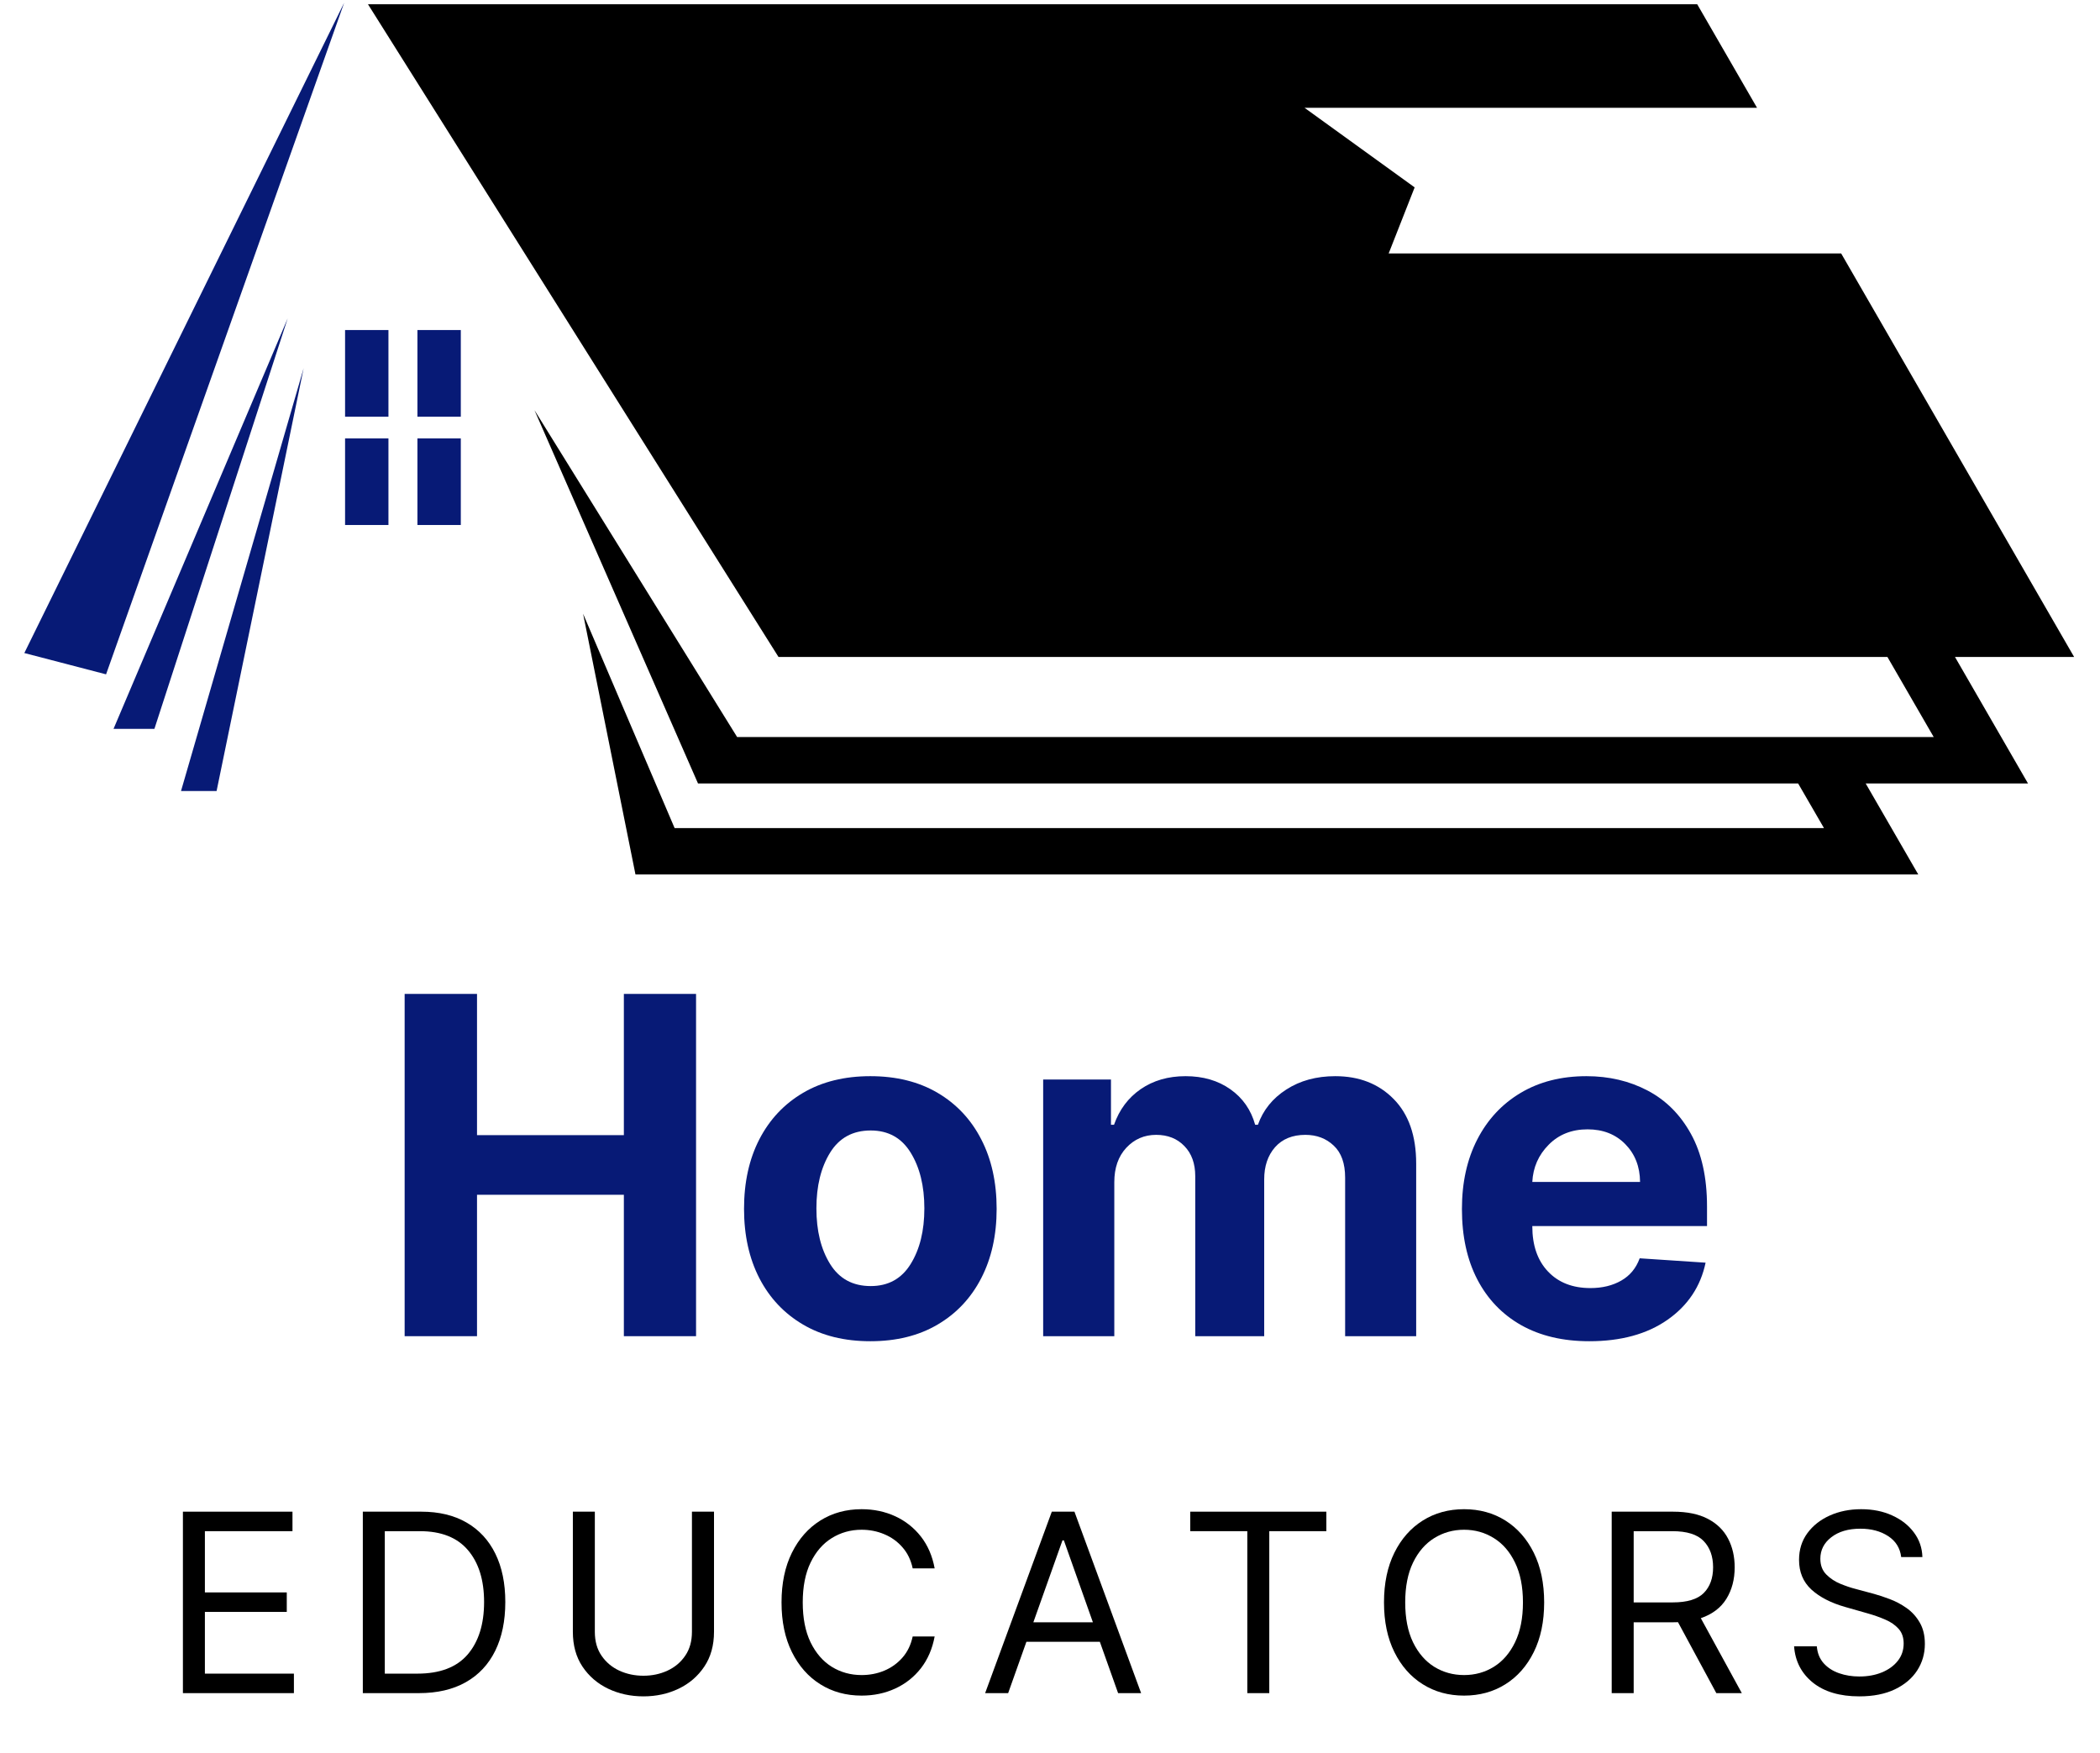
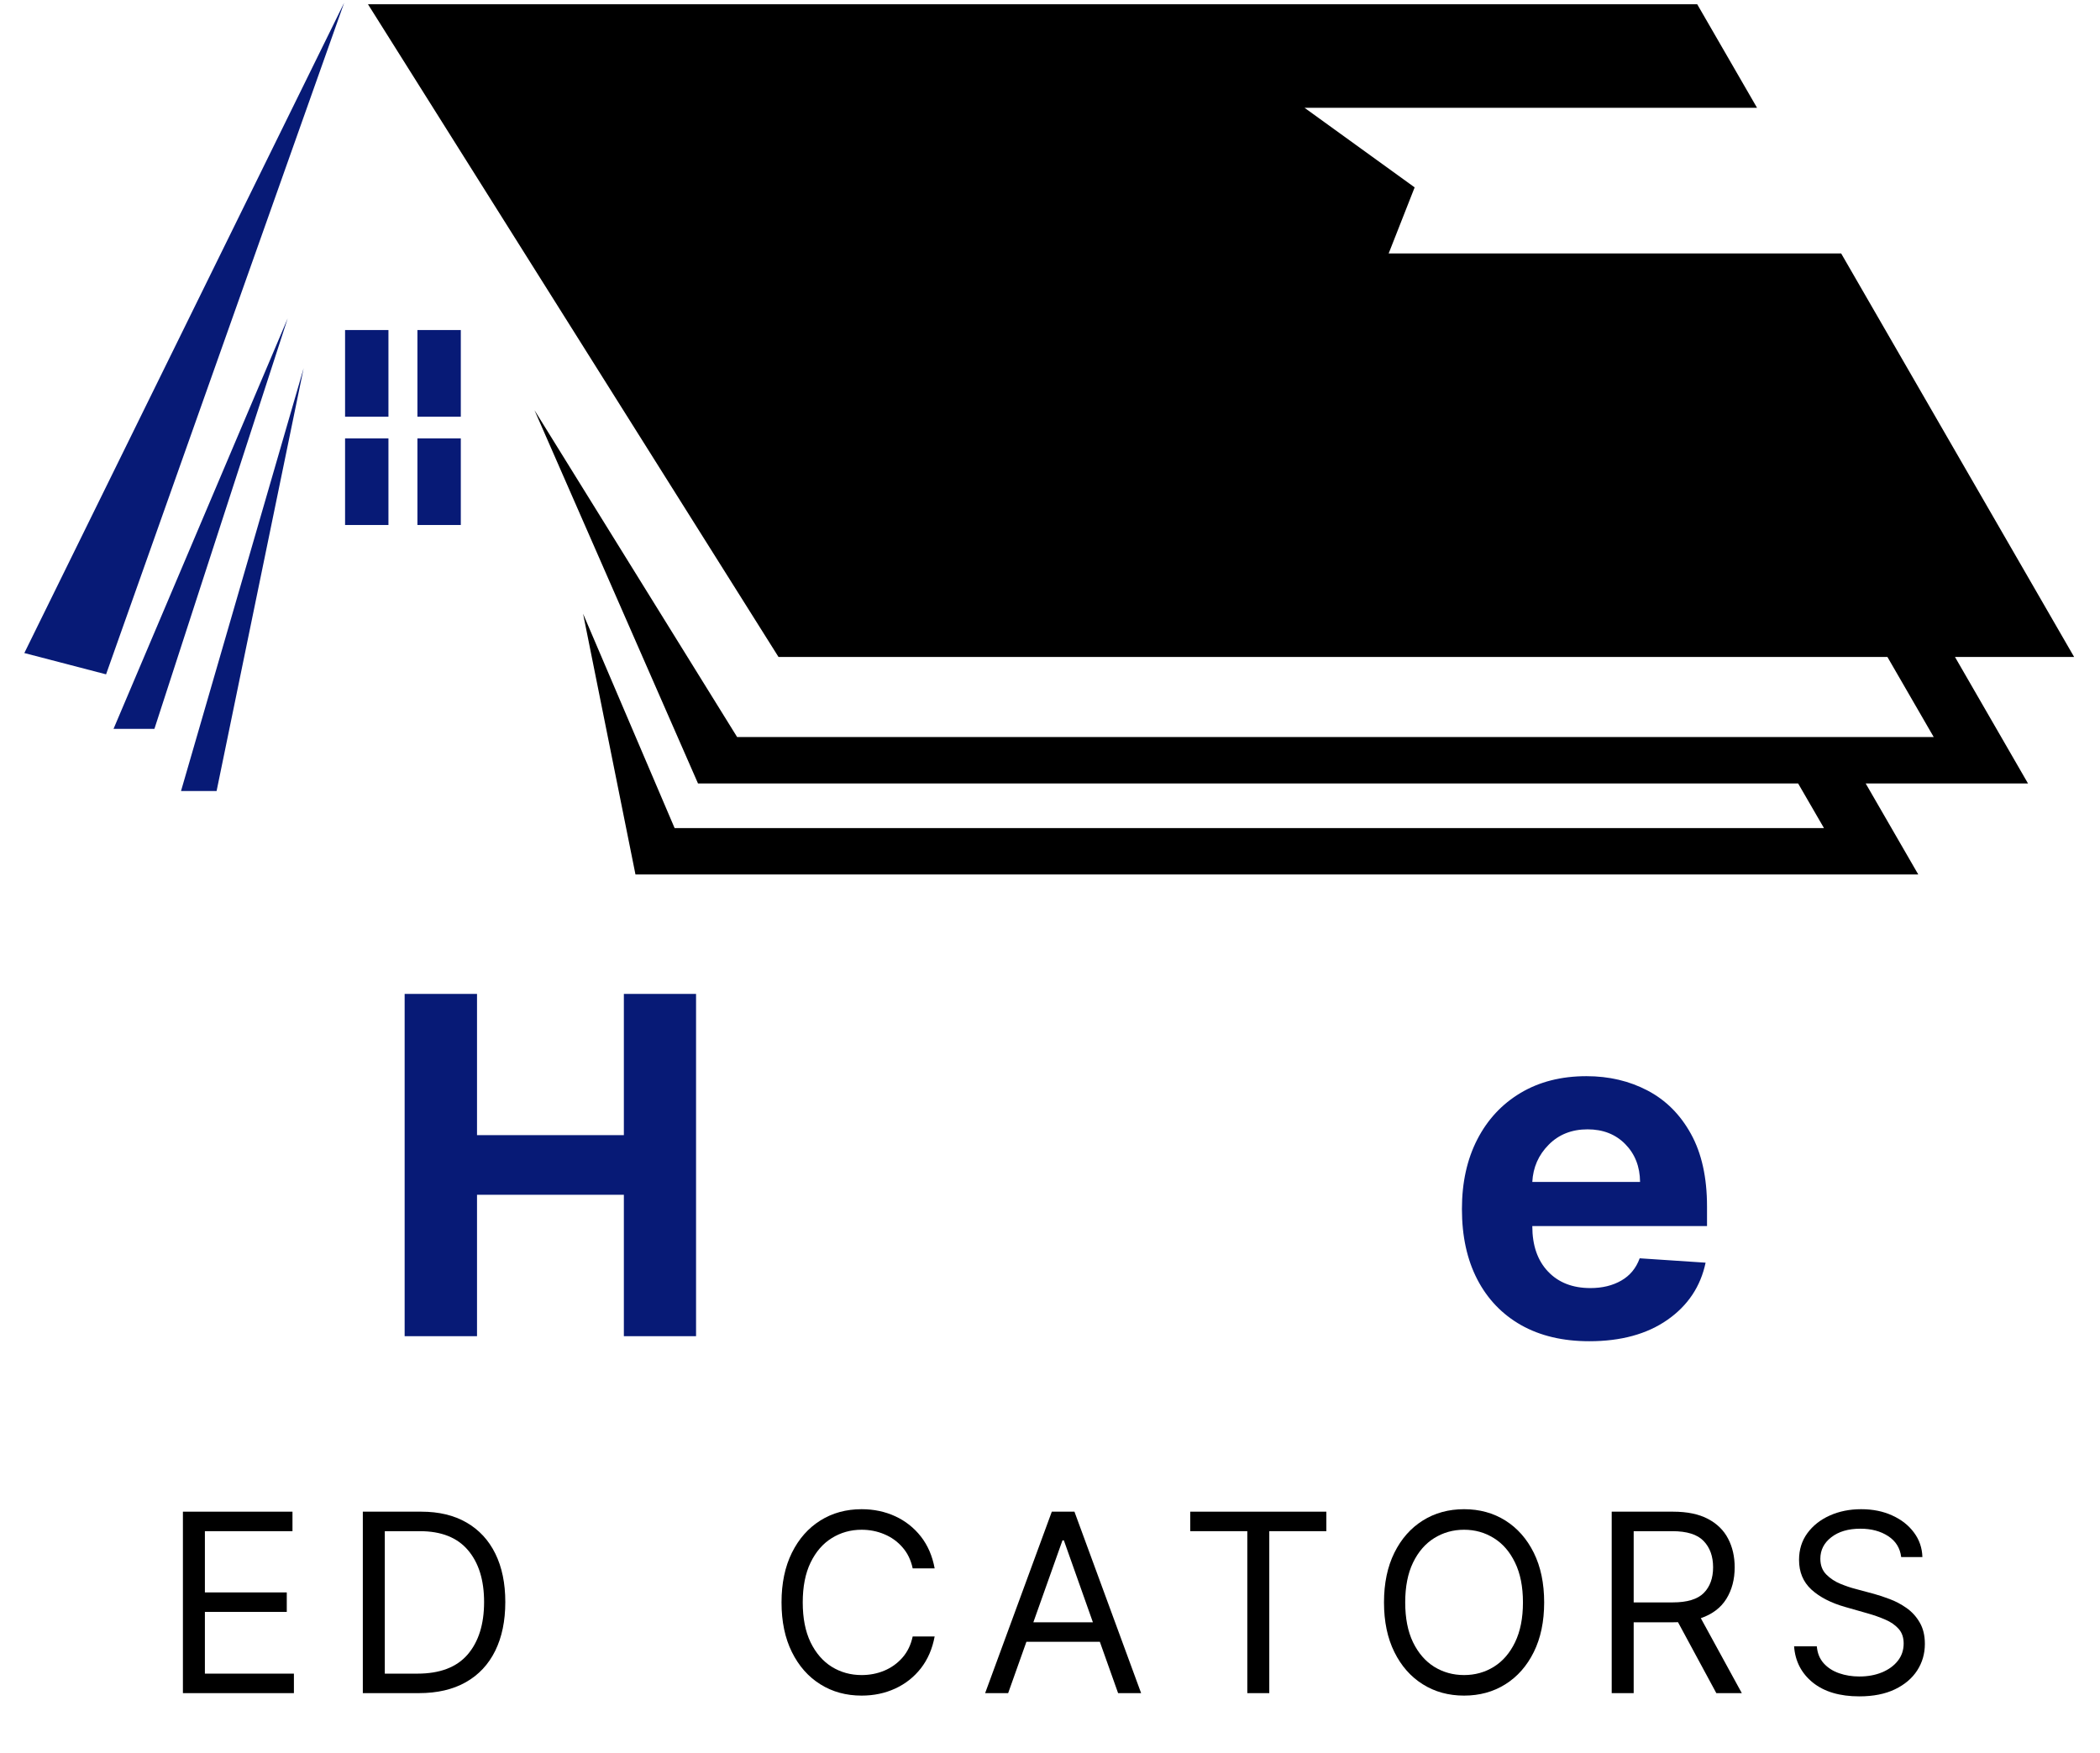
<svg xmlns="http://www.w3.org/2000/svg" width="460" viewBox="0 0 345 288" height="384" preserveAspectRatio="xMidYMid meet">
  <defs>
    <g />
    <clipPath id="4ccbb7d51d">
      <path d="M 3.996 0.43 L 57 0.43 L 57 111 L 3.996 111 Z M 3.996 0.43 " clip-rule="nonzero" />
    </clipPath>
    <clipPath id="c10a0059aa">
      <path d="M 60 0.43 L 340.746 0.43 L 340.746 143.68 L 60 143.68 Z M 60 0.43 " clip-rule="nonzero" />
    </clipPath>
  </defs>
  <g clip-path="url(#4ccbb7d51d)">
    <path fill="#071a76" d="M 56.543 0.449 L 17.426 110.789 L 3.996 107.289 Z M 56.543 0.449 " fill-opacity="1" fill-rule="evenodd" />
  </g>
  <path fill="#071a76" d="M 25.367 119.746 L 18.652 119.746 L 47.262 52.312 Z M 25.367 119.746 " fill-opacity="1" fill-rule="evenodd" />
  <path fill="#071a76" d="M 49.883 60.492 L 35.582 129.961 L 29.738 129.961 Z M 49.883 60.492 " fill-opacity="1" fill-rule="evenodd" />
  <path fill="#071a76" d="M 56.691 72.023 L 63.816 72.023 L 63.816 86.254 L 56.691 86.254 Z M 56.691 72.023 " fill-opacity="1" fill-rule="evenodd" />
  <path fill="#071a76" d="M 68.578 72.023 L 75.703 72.023 L 75.703 86.254 L 68.578 86.254 Z M 68.578 72.023 " fill-opacity="1" fill-rule="evenodd" />
  <path fill="#071a76" d="M 56.691 54.223 L 63.816 54.223 L 63.816 68.465 L 56.691 68.465 Z M 56.691 54.223 " fill-opacity="1" fill-rule="evenodd" />
  <path fill="#071a76" d="M 68.578 54.223 L 75.703 54.223 L 75.703 68.465 L 68.578 68.465 Z M 68.578 54.223 " fill-opacity="1" fill-rule="evenodd" />
  <g clip-path="url(#c10a0059aa)">
    <path fill="#000000" d="M 310.074 107.93 L 127.895 107.93 L 60.453 0.699 L 278.828 0.699 L 288.656 17.711 L 214.316 17.711 L 232.406 30.785 L 228.137 41.641 L 302.477 41.641 L 340.746 107.93 L 321.172 107.93 L 333.172 128.715 L 306.504 128.715 L 315.141 143.664 L 104.398 143.664 L 95.793 100.836 L 110.828 136.047 L 299.652 136.047 L 295.406 128.715 L 114.672 128.715 L 87.809 67.391 L 121.102 121.094 L 317.684 121.094 Z M 310.074 107.93 " fill-opacity="1" fill-rule="evenodd" />
  </g>
  <g fill="#071a76" fill-opacity="1">
    <g transform="translate(61.586, 219.527)">
      <g>
        <path d="M 4.891 0 L 4.891 -56.234 L 16.781 -56.234 L 16.781 -33.031 L 40.906 -33.031 L 40.906 -56.234 L 52.766 -56.234 L 52.766 0 L 40.906 0 L 40.906 -23.234 L 16.781 -23.234 L 16.781 0 Z M 4.891 0 " />
      </g>
    </g>
  </g>
  <g fill="#071a76" fill-opacity="1">
    <g transform="translate(119.265, 219.527)">
      <g>
-         <path d="M 23.719 0.828 C 19.457 0.828 15.773 -0.082 12.672 -1.906 C 9.566 -3.727 7.172 -6.27 5.484 -9.531 C 3.805 -12.801 2.969 -16.598 2.969 -20.922 C 2.969 -25.273 3.805 -29.082 5.484 -32.344 C 7.172 -35.613 9.566 -38.16 12.672 -39.984 C 15.773 -41.805 19.457 -42.719 23.719 -42.719 C 27.988 -42.719 31.672 -41.805 34.766 -39.984 C 37.867 -38.16 40.258 -35.613 41.938 -32.344 C 43.625 -29.082 44.469 -25.273 44.469 -20.922 C 44.469 -16.598 43.625 -12.801 41.938 -9.531 C 40.258 -6.27 37.867 -3.727 34.766 -1.906 C 31.672 -0.082 27.988 0.828 23.719 0.828 Z M 23.781 -8.234 C 26.664 -8.234 28.852 -9.441 30.344 -11.859 C 31.844 -14.273 32.594 -17.32 32.594 -21 C 32.594 -24.676 31.844 -27.727 30.344 -30.156 C 28.852 -32.582 26.664 -33.797 23.781 -33.797 C 20.832 -33.797 18.609 -32.582 17.109 -30.156 C 15.609 -27.727 14.859 -24.676 14.859 -21 C 14.859 -17.32 15.609 -14.273 17.109 -11.859 C 18.609 -9.441 20.832 -8.234 23.781 -8.234 Z M 23.781 -8.234 " />
-       </g>
+         </g>
    </g>
  </g>
  <g fill="#071a76" fill-opacity="1">
    <g transform="translate(166.705, 219.527)">
      <g>
-         <path d="M 4.672 0 L 4.672 -42.172 L 15.812 -42.172 L 15.812 -34.734 L 16.312 -34.734 C 17.188 -37.223 18.648 -39.176 20.703 -40.594 C 22.766 -42.008 25.219 -42.719 28.062 -42.719 C 30.945 -42.719 33.406 -42 35.438 -40.562 C 37.469 -39.125 38.82 -37.18 39.5 -34.734 L 39.953 -34.734 C 40.805 -37.148 42.363 -39.082 44.625 -40.531 C 46.883 -41.988 49.562 -42.719 52.656 -42.719 C 56.594 -42.719 59.789 -41.469 62.25 -38.969 C 64.719 -36.469 65.953 -32.93 65.953 -28.359 L 65.953 0 L 54.281 0 L 54.281 -26.047 C 54.281 -28.391 53.656 -30.145 52.406 -31.312 C 51.164 -32.488 49.613 -33.078 47.75 -33.078 C 45.625 -33.078 43.961 -32.398 42.766 -31.047 C 41.578 -29.691 40.984 -27.926 40.984 -25.75 L 40.984 0 L 29.656 0 L 29.656 -26.297 C 29.656 -28.367 29.062 -30.016 27.875 -31.234 C 26.695 -32.461 25.148 -33.078 23.234 -33.078 C 21.285 -33.078 19.648 -32.367 18.328 -30.953 C 17.016 -29.535 16.359 -27.656 16.359 -25.312 L 16.359 0 Z M 4.672 0 " />
-       </g>
+         </g>
    </g>
  </g>
  <g fill="#071a76" fill-opacity="1">
    <g transform="translate(237.205, 219.527)">
      <g>
        <path d="M 23.891 0.828 C 19.566 0.828 15.836 -0.051 12.703 -1.812 C 9.578 -3.582 7.172 -6.094 5.484 -9.344 C 3.805 -12.594 2.969 -16.441 2.969 -20.891 C 2.969 -25.234 3.805 -29.039 5.484 -32.312 C 7.172 -35.594 9.547 -38.145 12.609 -39.969 C 15.68 -41.801 19.285 -42.719 23.422 -42.719 C 27.129 -42.719 30.477 -41.93 33.469 -40.359 C 36.469 -38.785 38.844 -36.41 40.594 -33.234 C 42.352 -30.055 43.234 -26.082 43.234 -21.312 L 43.234 -18.094 L 14.531 -18.094 L 14.531 -18.062 C 14.531 -14.914 15.391 -12.438 17.109 -10.625 C 18.828 -8.812 21.148 -7.906 24.078 -7.906 C 26.035 -7.906 27.727 -8.316 29.156 -9.141 C 30.582 -9.961 31.586 -11.18 32.172 -12.797 L 43 -12.078 C 42.176 -8.16 40.086 -5.031 36.734 -2.688 C 33.379 -0.344 29.098 0.828 23.891 0.828 Z M 14.531 -25.344 L 32.234 -25.344 C 32.211 -27.852 31.406 -29.922 29.812 -31.547 C 28.219 -33.172 26.148 -33.984 23.609 -33.984 C 21.016 -33.984 18.883 -33.141 17.219 -31.453 C 15.551 -29.773 14.656 -27.738 14.531 -25.344 Z M 14.531 -25.344 " />
      </g>
    </g>
  </g>
  <g fill="#000000" fill-opacity="1">
    <g transform="translate(26.441, 278.17)">
      <g>
        <path d="M 3.609 0 L 3.609 -29.812 L 21.609 -29.812 L 21.609 -26.609 L 7.219 -26.609 L 7.219 -16.547 L 20.672 -16.547 L 20.672 -13.344 L 7.219 -13.344 L 7.219 -3.203 L 21.844 -3.203 L 21.844 0 Z M 3.609 0 " />
      </g>
    </g>
  </g>
  <g fill="#000000" fill-opacity="1">
    <g transform="translate(55.998, 278.17)">
      <g>
        <path d="M 12.812 0 L 3.609 0 L 3.609 -29.812 L 13.219 -29.812 C 16.113 -29.812 18.586 -29.219 20.641 -28.031 C 22.703 -26.844 24.281 -25.141 25.375 -22.922 C 26.469 -20.703 27.016 -18.051 27.016 -14.969 C 27.016 -11.863 26.461 -9.191 25.359 -6.953 C 24.254 -4.711 22.645 -2.992 20.531 -1.797 C 18.414 -0.598 15.844 0 12.812 0 Z M 7.219 -3.203 L 12.578 -3.203 C 16.273 -3.203 19.023 -4.25 20.828 -6.344 C 22.629 -8.445 23.531 -11.32 23.531 -14.969 C 23.531 -18.582 22.645 -21.426 20.875 -23.5 C 19.113 -25.57 16.484 -26.609 12.984 -26.609 L 7.219 -26.609 Z M 7.219 -3.203 " />
      </g>
    </g>
  </g>
  <g fill="#000000" fill-opacity="1">
    <g transform="translate(90.504, 278.17)">
      <g>
-         <path d="M 23.172 -29.812 L 26.797 -29.812 L 26.797 -10.078 C 26.797 -7.848 26.266 -5.941 25.203 -4.359 C 24.141 -2.773 22.727 -1.562 20.969 -0.719 C 19.219 0.113 17.297 0.531 15.203 0.531 C 13.109 0.531 11.18 0.113 9.422 -0.719 C 7.66 -1.562 6.25 -2.773 5.188 -4.359 C 4.133 -5.941 3.609 -7.848 3.609 -10.078 L 3.609 -29.812 L 7.219 -29.812 L 7.219 -10.078 C 7.219 -8.523 7.586 -7.211 8.328 -6.141 C 9.066 -5.066 10.039 -4.25 11.25 -3.688 C 12.469 -3.133 13.785 -2.859 15.203 -2.859 C 16.617 -2.859 17.93 -3.133 19.141 -3.688 C 20.359 -4.25 21.332 -5.066 22.062 -6.141 C 22.801 -7.211 23.172 -8.523 23.172 -10.078 Z M 23.172 -29.812 " />
-       </g>
+         </g>
    </g>
  </g>
  <g fill="#000000" fill-opacity="1">
    <g transform="translate(125.941, 278.17)">
      <g>
        <path d="M 27.609 -20.5 L 24 -20.5 C 23.707 -21.875 23.145 -23.031 22.312 -23.969 C 21.488 -24.914 20.492 -25.629 19.328 -26.109 C 18.172 -26.598 16.93 -26.844 15.609 -26.844 C 13.805 -26.844 12.172 -26.383 10.703 -25.469 C 9.242 -24.562 8.082 -23.219 7.219 -21.438 C 6.363 -19.664 5.938 -17.488 5.938 -14.906 C 5.938 -12.32 6.363 -10.141 7.219 -8.359 C 8.082 -6.586 9.242 -5.242 10.703 -4.328 C 12.172 -3.422 13.805 -2.969 15.609 -2.969 C 16.93 -2.969 18.172 -3.207 19.328 -3.688 C 20.492 -4.176 21.488 -4.891 22.312 -5.828 C 23.145 -6.773 23.707 -7.938 24 -9.312 L 27.609 -9.312 C 27.234 -7.281 26.477 -5.535 25.344 -4.078 C 24.207 -2.629 22.801 -1.52 21.125 -0.75 C 19.445 0.02 17.609 0.406 15.609 0.406 C 13.066 0.406 10.805 -0.211 8.828 -1.453 C 6.848 -2.691 5.289 -4.457 4.156 -6.75 C 3.02 -9.039 2.453 -11.758 2.453 -14.906 C 2.453 -18.051 3.02 -20.77 4.156 -23.062 C 5.289 -25.352 6.848 -27.117 8.828 -28.359 C 10.805 -29.598 13.066 -30.219 15.609 -30.219 C 17.609 -30.219 19.445 -29.832 21.125 -29.062 C 22.801 -28.289 24.207 -27.18 25.344 -25.734 C 26.477 -24.285 27.234 -22.539 27.609 -20.5 Z M 27.609 -20.5 " />
      </g>
    </g>
  </g>
  <g fill="#000000" fill-opacity="1">
    <g transform="translate(160.797, 278.17)">
      <g>
        <path d="M 4.828 0 L 1.047 0 L 12 -29.812 L 15.719 -29.812 L 26.672 0 L 22.891 0 L 19.891 -8.438 L 7.828 -8.438 Z M 8.969 -11.641 L 18.75 -11.641 L 13.984 -25.094 L 13.75 -25.094 Z M 8.969 -11.641 " />
      </g>
    </g>
  </g>
  <g fill="#000000" fill-opacity="1">
    <g transform="translate(193.556, 278.17)">
      <g>
        <path d="M 1.984 -26.609 L 1.984 -29.812 L 24.344 -29.812 L 24.344 -26.609 L 14.969 -26.609 L 14.969 0 L 11.359 0 L 11.359 -26.609 Z M 1.984 -26.609 " />
      </g>
    </g>
  </g>
  <g fill="#000000" fill-opacity="1">
    <g transform="translate(224.918, 278.17)">
      <g>
        <path d="M 28.766 -14.906 C 28.766 -11.758 28.195 -9.039 27.062 -6.75 C 25.926 -4.457 24.367 -2.691 22.391 -1.453 C 20.41 -0.211 18.148 0.406 15.609 0.406 C 13.066 0.406 10.805 -0.211 8.828 -1.453 C 6.848 -2.691 5.289 -4.457 4.156 -6.75 C 3.02 -9.039 2.453 -11.758 2.453 -14.906 C 2.453 -18.051 3.02 -20.77 4.156 -23.062 C 5.289 -25.352 6.848 -27.117 8.828 -28.359 C 10.805 -29.598 13.066 -30.219 15.609 -30.219 C 18.148 -30.219 20.41 -29.598 22.391 -28.359 C 24.367 -27.117 25.926 -25.352 27.062 -23.062 C 28.195 -20.77 28.766 -18.051 28.766 -14.906 Z M 25.281 -14.906 C 25.281 -17.488 24.848 -19.664 23.984 -21.438 C 23.129 -23.219 21.969 -24.562 20.5 -25.469 C 19.039 -26.383 17.41 -26.844 15.609 -26.844 C 13.805 -26.844 12.172 -26.383 10.703 -25.469 C 9.242 -24.562 8.082 -23.219 7.219 -21.438 C 6.363 -19.664 5.938 -17.488 5.938 -14.906 C 5.938 -12.32 6.363 -10.141 7.219 -8.359 C 8.082 -6.586 9.242 -5.242 10.703 -4.328 C 12.172 -3.422 13.805 -2.969 15.609 -2.969 C 17.41 -2.969 19.039 -3.422 20.5 -4.328 C 21.969 -5.242 23.129 -6.586 23.984 -8.359 C 24.848 -10.141 25.281 -12.32 25.281 -14.906 Z M 25.281 -14.906 " />
      </g>
    </g>
  </g>
  <g fill="#000000" fill-opacity="1">
    <g transform="translate(261.171, 278.17)">
      <g>
        <path d="M 3.609 0 L 3.609 -29.812 L 13.688 -29.812 C 16.02 -29.812 17.93 -29.414 19.422 -28.625 C 20.922 -27.832 22.023 -26.75 22.734 -25.375 C 23.453 -24 23.812 -22.43 23.812 -20.672 C 23.812 -18.691 23.359 -16.969 22.453 -15.5 C 21.547 -14.031 20.145 -12.969 18.25 -12.312 L 24.984 0 L 20.797 0 L 14.5 -11.656 C 14.258 -11.645 14.008 -11.641 13.75 -11.641 L 7.219 -11.641 L 7.219 0 Z M 7.219 -14.906 L 13.625 -14.906 C 16.008 -14.906 17.711 -15.422 18.734 -16.453 C 19.754 -17.484 20.266 -18.891 20.266 -20.672 C 20.266 -22.473 19.75 -23.91 18.719 -24.984 C 17.695 -26.066 15.977 -26.609 13.562 -26.609 L 7.219 -26.609 Z M 7.219 -14.906 " />
      </g>
    </g>
  </g>
  <g fill="#000000" fill-opacity="1">
    <g transform="translate(292.416, 278.17)">
      <g>
        <path d="M 19.922 -22.359 C 19.742 -23.836 19.031 -24.984 17.781 -25.797 C 16.539 -26.609 15.02 -27.016 13.219 -27.016 C 11.238 -27.016 9.645 -26.547 8.438 -25.609 C 7.238 -24.68 6.641 -23.504 6.641 -22.078 C 6.641 -21.004 6.969 -20.141 7.625 -19.484 C 8.281 -18.828 9.055 -18.316 9.953 -17.953 C 10.848 -17.586 11.664 -17.312 12.406 -17.125 L 15.438 -16.312 C 16.207 -16.102 17.07 -15.816 18.031 -15.453 C 18.988 -15.098 19.906 -14.613 20.781 -14 C 21.664 -13.383 22.391 -12.594 22.953 -11.625 C 23.523 -10.664 23.812 -9.488 23.812 -8.094 C 23.812 -6.477 23.391 -5.02 22.547 -3.719 C 21.711 -2.426 20.492 -1.395 18.891 -0.625 C 17.285 0.145 15.336 0.531 13.047 0.531 C 9.836 0.531 7.289 -0.223 5.406 -1.734 C 3.531 -3.254 2.504 -5.238 2.328 -7.688 L 6.062 -7.688 C 6.156 -6.562 6.535 -5.629 7.203 -4.891 C 7.867 -4.16 8.711 -3.617 9.734 -3.266 C 10.754 -2.91 11.859 -2.734 13.047 -2.734 C 14.422 -2.734 15.656 -2.957 16.75 -3.406 C 17.852 -3.863 18.723 -4.492 19.359 -5.297 C 20.004 -6.109 20.328 -7.062 20.328 -8.156 C 20.328 -9.145 20.051 -9.945 19.5 -10.562 C 18.945 -11.188 18.219 -11.691 17.312 -12.078 C 16.406 -12.473 15.43 -12.816 14.391 -13.109 L 10.719 -14.156 C 8.383 -14.82 6.535 -15.773 5.172 -17.016 C 3.816 -18.266 3.141 -19.891 3.141 -21.891 C 3.141 -23.566 3.594 -25.023 4.5 -26.266 C 5.414 -27.516 6.641 -28.484 8.172 -29.172 C 9.711 -29.867 11.438 -30.219 13.344 -30.219 C 15.258 -30.219 16.961 -29.875 18.453 -29.188 C 19.953 -28.508 21.141 -27.578 22.016 -26.391 C 22.898 -25.211 23.363 -23.867 23.406 -22.359 Z M 19.922 -22.359 " />
      </g>
    </g>
  </g>
</svg>